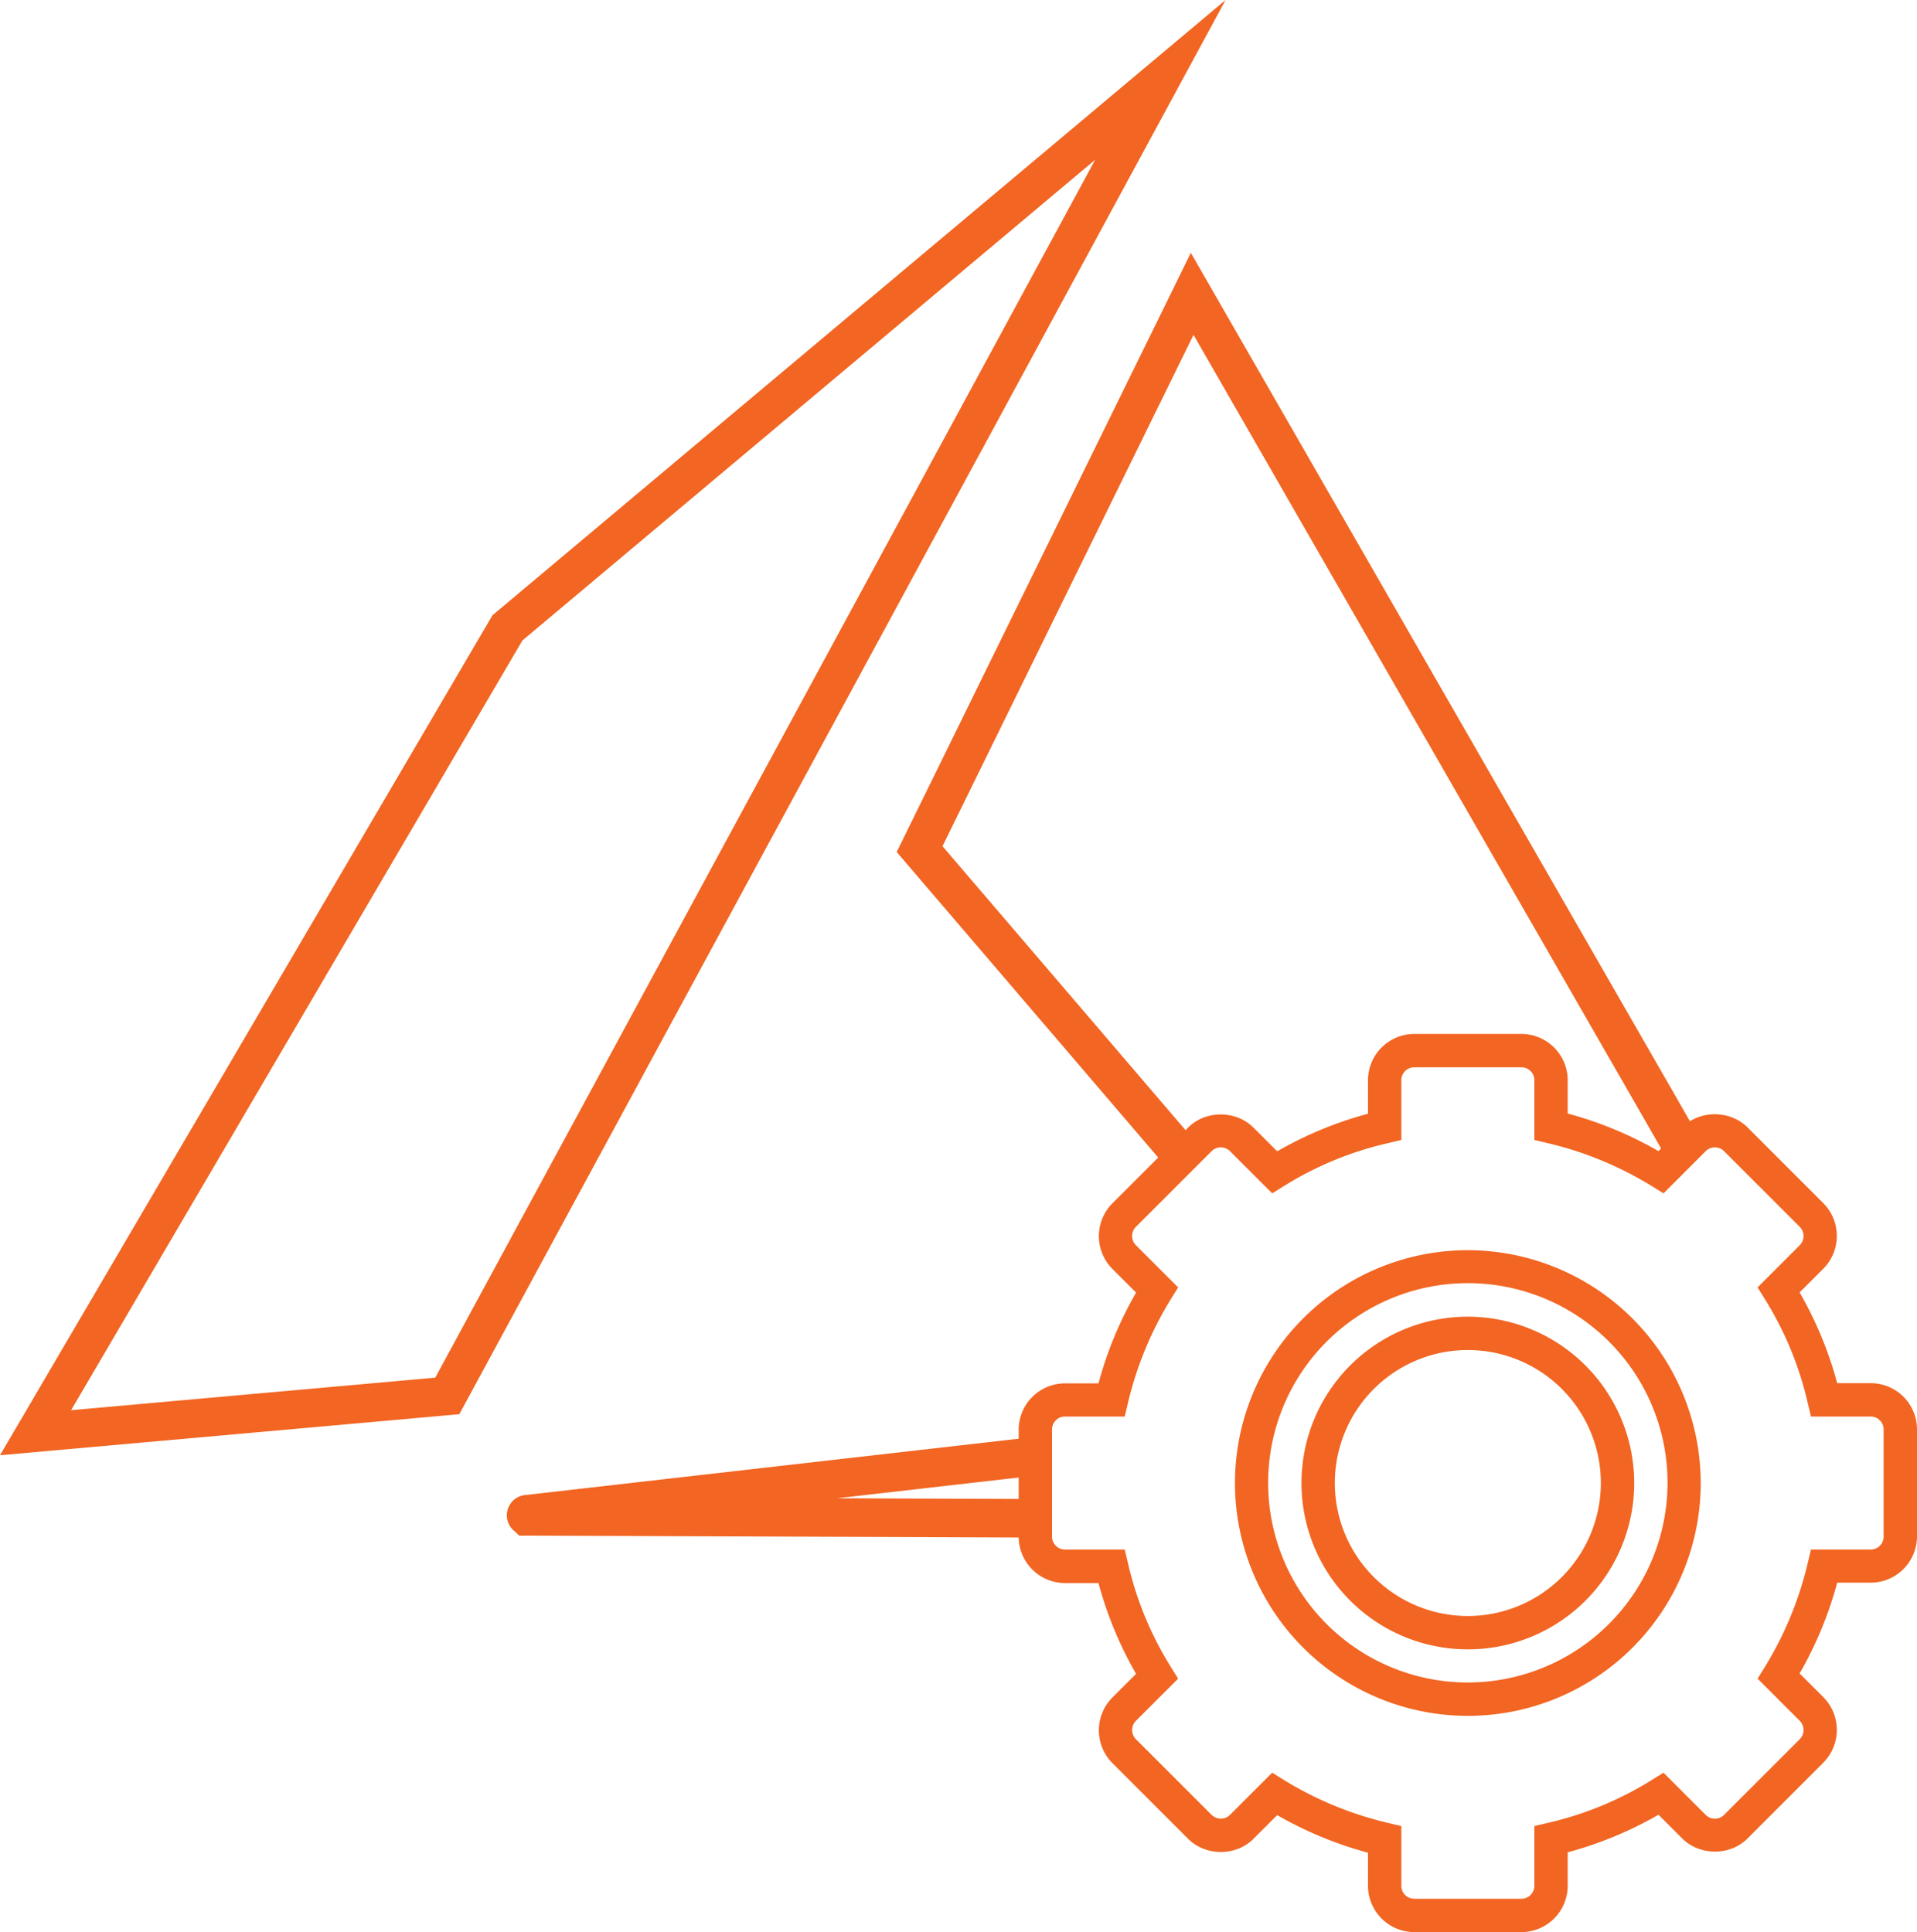
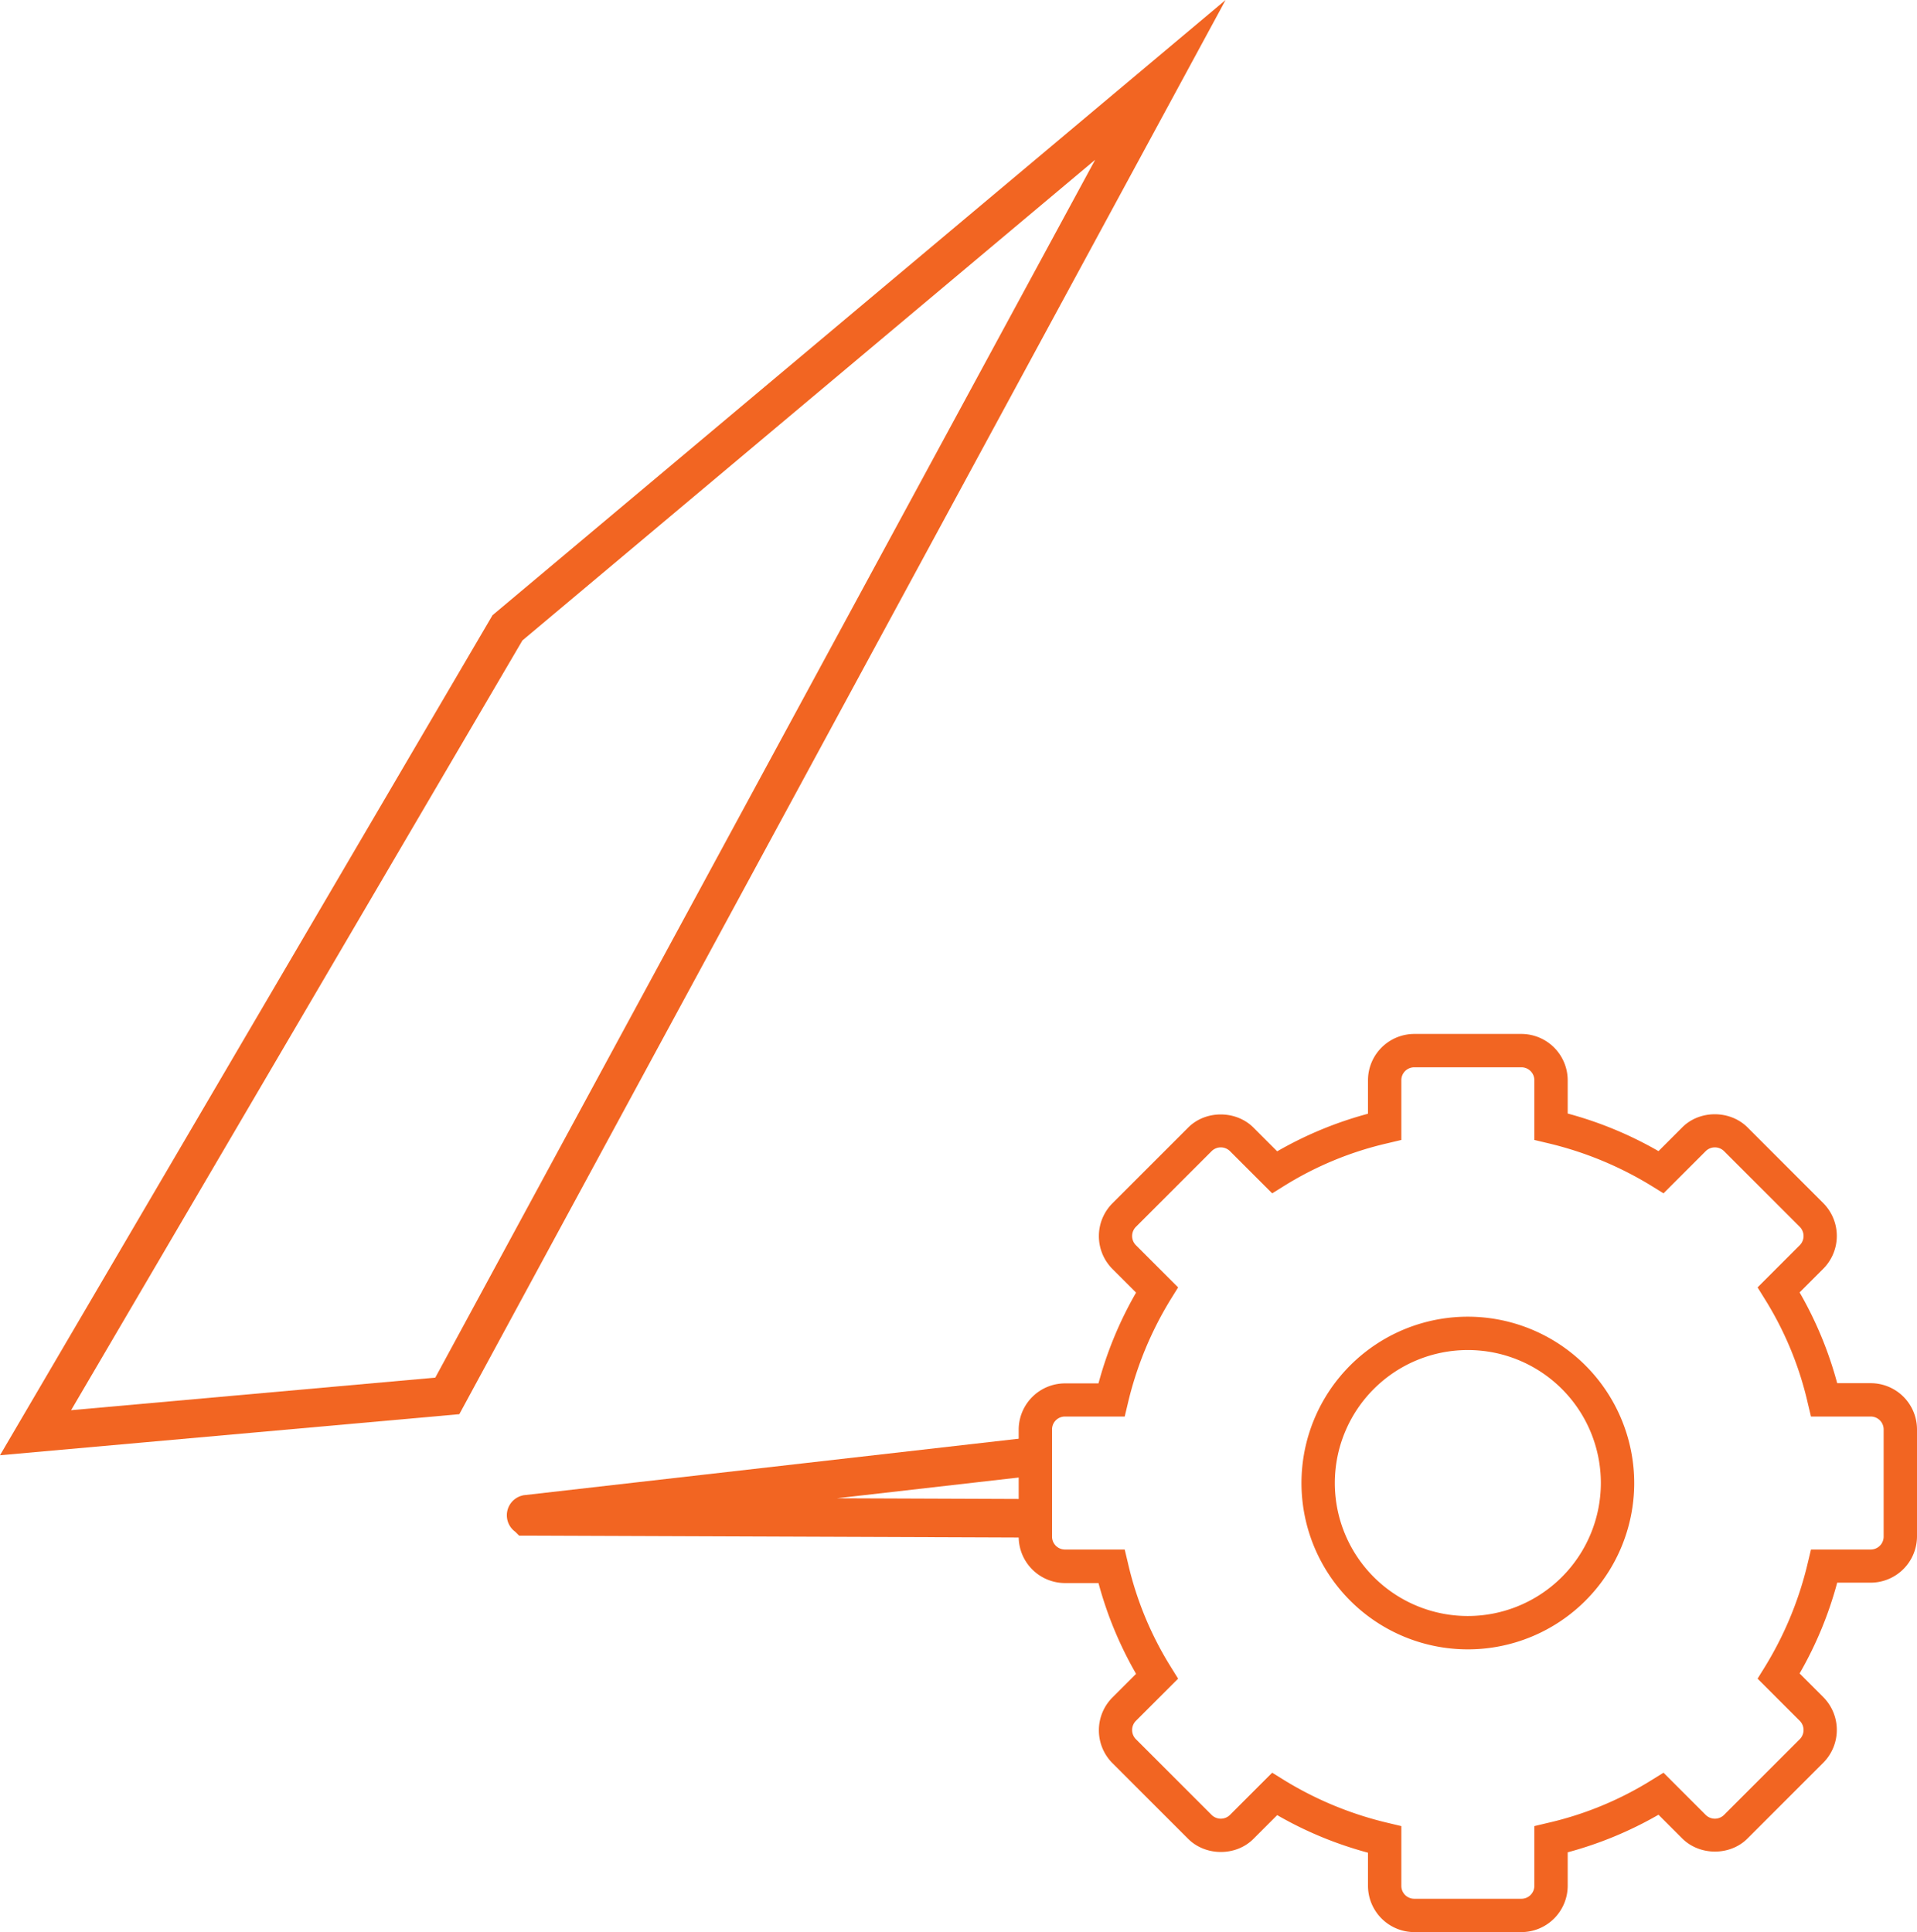
<svg xmlns="http://www.w3.org/2000/svg" id="Layer_1" data-name="Layer 1" width="994.44" height="1002.45" viewBox="0 0 994.44 1002.45">
  <title>azure-development-menu</title>
  <polygon points="263.24 325.75 601.94 41.45 232.04 724.25 18.44 743.35 263.24 325.75" style="fill:none;stroke:#f26522;stroke-miterlimit:10;stroke-width:20px" />
  <g id="Layer_3" data-name="Layer 3">
    <path d="M536,785.3l-25-.1-237-.9a.56.56,0,0,1-.1-1.1l233-26.6,34.1-3.9" transform="translate(-0.56 2.45)" style="fill:none;stroke:#f26522;stroke-miterlimit:10;stroke-width:20px" />
-     <polyline points="616.44 603.45 593.34 576.45 477.04 440.55 618.44 152.45 860.14 573.05 873.54 596.45" style="fill:none;stroke:#f26522;stroke-miterlimit:10;stroke-width:20px" />
-     <path d="M762,646.2A120.8,120.8,0,1,0,882.8,767,120.95,120.95,0,0,0,762,646.2Zm0,224.3A103.6,103.6,0,1,1,865.6,766.9,103.75,103.75,0,0,1,762,870.5Z" transform="translate(-0.56 2.45)" style="fill:#f26522" />
    <path d="M971,715.2H953.6a196,196,0,0,0-19.5-47.1l12.3-12.3a24.14,24.14,0,0,0,0-34l-39.3-39.3c-9.1-9.1-24.9-9.1-33.9,0l-12.3,12.3a196,196,0,0,0-47.1-19.5V558a24.07,24.07,0,0,0-24-24H734.2a24.07,24.07,0,0,0-24,24v17.4a196,196,0,0,0-47.1,19.5l-12.3-12.3c-9.1-9.1-24.9-9.1-33.9,0l-39.3,39.3a24.14,24.14,0,0,0,0,34l12.3,12.3a196,196,0,0,0-19.5,47.1H553a24.07,24.07,0,0,0-24,24v55.6a24.07,24.07,0,0,0,24,24h17.4A196,196,0,0,0,589.9,866l-12.3,12.3a24.14,24.14,0,0,0,0,34l39.3,39.3c9.1,9.1,24.9,9.1,33.9,0l12.3-12.3a196,196,0,0,0,47.1,19.5V976a24.07,24.07,0,0,0,24,24h55.6a24.07,24.07,0,0,0,24-24V958.6a196,196,0,0,0,47.1-19.5l12.3,12.3c9.1,9.1,24.9,9.1,33.9,0l39.3-39.3a24.14,24.14,0,0,0,0-34l-12.3-12.3a196,196,0,0,0,19.5-47.1H971a24.07,24.07,0,0,0,24-24V739.1A24,24,0,0,0,971,715.2Zm6.7,79.6a6.7,6.7,0,0,1-6.7,6.7H940l-1.6,6.7a183.13,183.13,0,0,1-22.5,54.5l-3.6,5.8,21.9,21.9a6.76,6.76,0,0,1,0,9.5l-39.3,39.3a6.76,6.76,0,0,1-9.5,0l-21.9-21.9-5.8,3.6a176,176,0,0,1-54.5,22.5l-6.7,1.6v31a6.7,6.7,0,0,1-6.7,6.7H734.2a6.7,6.7,0,0,1-6.7-6.7V945l-6.7-1.6a183.13,183.13,0,0,1-54.5-22.5l-5.8-3.6-21.9,21.9a6.76,6.76,0,0,1-9.5,0l-39.3-39.3a6.76,6.76,0,0,1,0-9.5l21.9-21.9-3.6-5.8a176,176,0,0,1-22.5-54.5l-1.6-6.7H553a6.7,6.7,0,0,1-6.7-6.7V739.2a6.7,6.7,0,0,1,6.7-6.7h31l1.6-6.7a183.13,183.13,0,0,1,22.5-54.5l3.6-5.8-21.9-21.9a6.76,6.76,0,0,1,0-9.5l39.3-39.3a6.76,6.76,0,0,1,9.5,0l21.9,21.9,5.8-3.6a176,176,0,0,1,54.5-22.5l6.7-1.6V558a6.7,6.7,0,0,1,6.7-6.7h55.6a6.7,6.7,0,0,1,6.7,6.7v31l6.7,1.6a183.13,183.13,0,0,1,54.5,22.5l5.8,3.6,21.9-21.9a6.76,6.76,0,0,1,9.5,0l39.3,39.3a6.76,6.76,0,0,1,0,9.5l-21.9,21.9,3.6,5.8a176,176,0,0,1,22.5,54.5l1.6,6.7h31a6.7,6.7,0,0,1,6.7,6.7Z" transform="translate(-0.56 2.45)" style="fill:#f26522" />
    <path d="M762,680.7A86.3,86.3,0,1,0,848.3,767,86.38,86.38,0,0,0,762,680.7ZM762,836a69,69,0,1,1,69-69A69.07,69.07,0,0,1,762,836Z" transform="translate(-0.56 2.45)" style="fill:#f26522" />
  </g>
</svg>